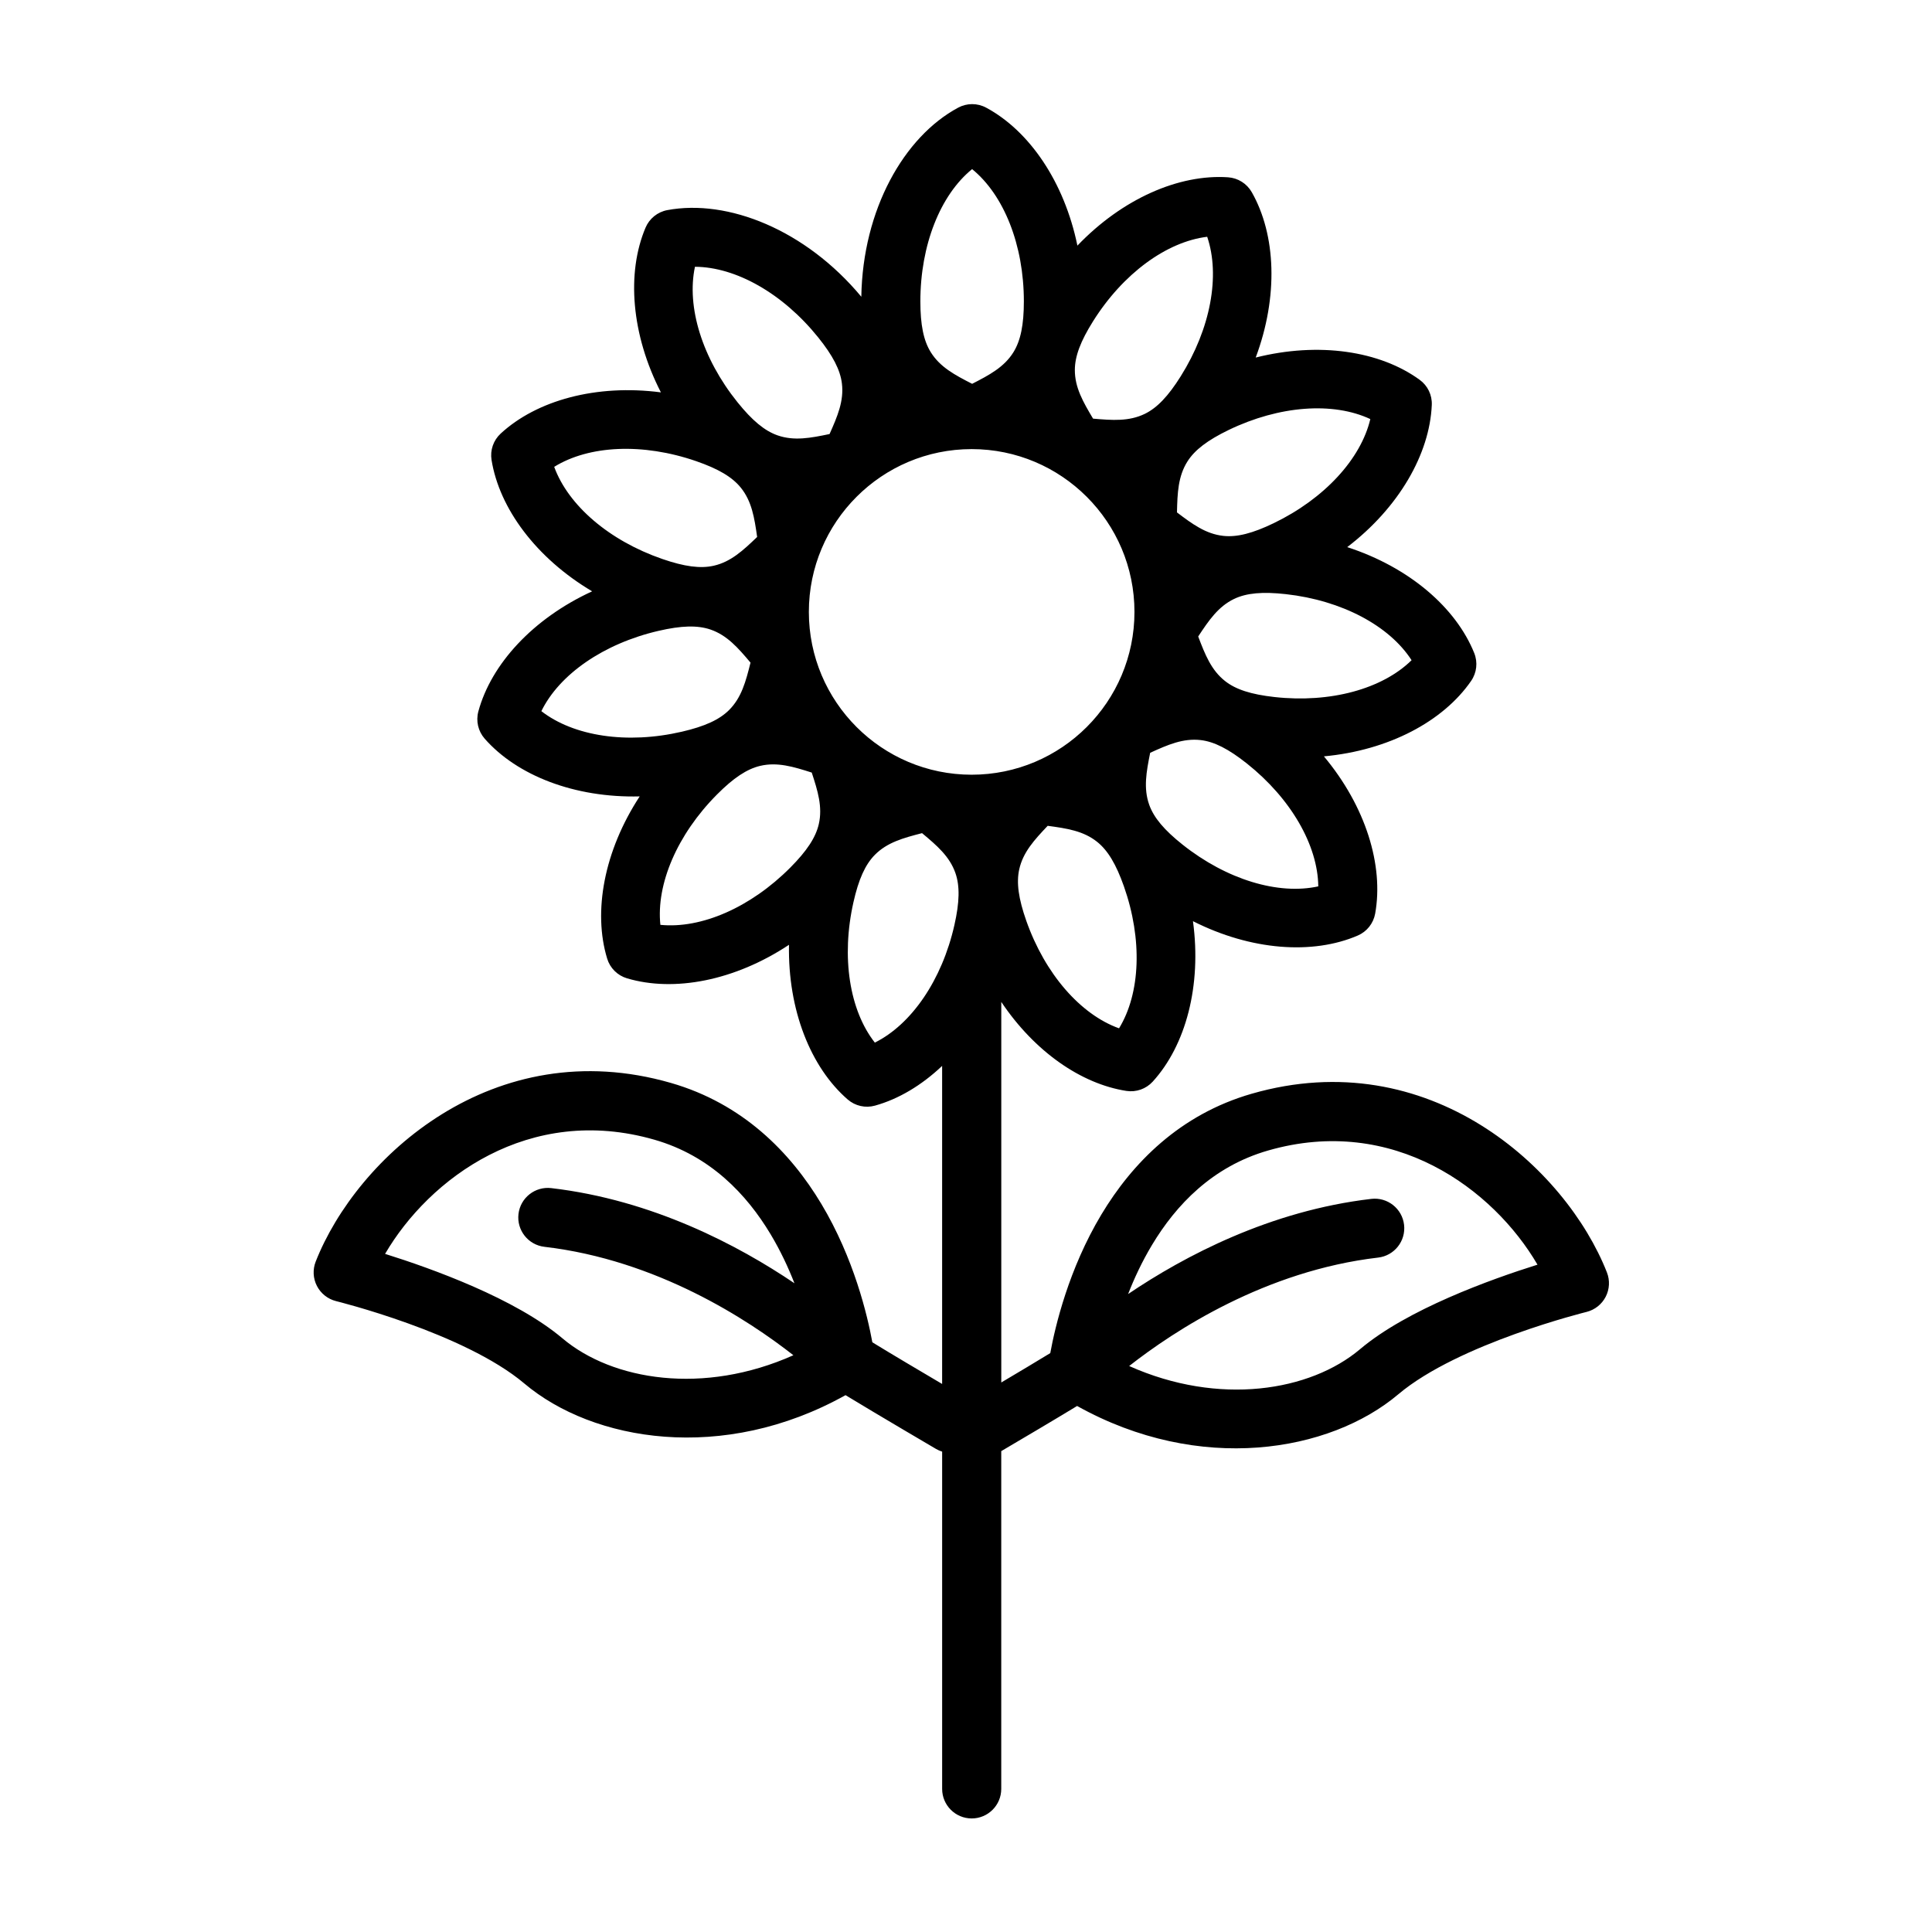
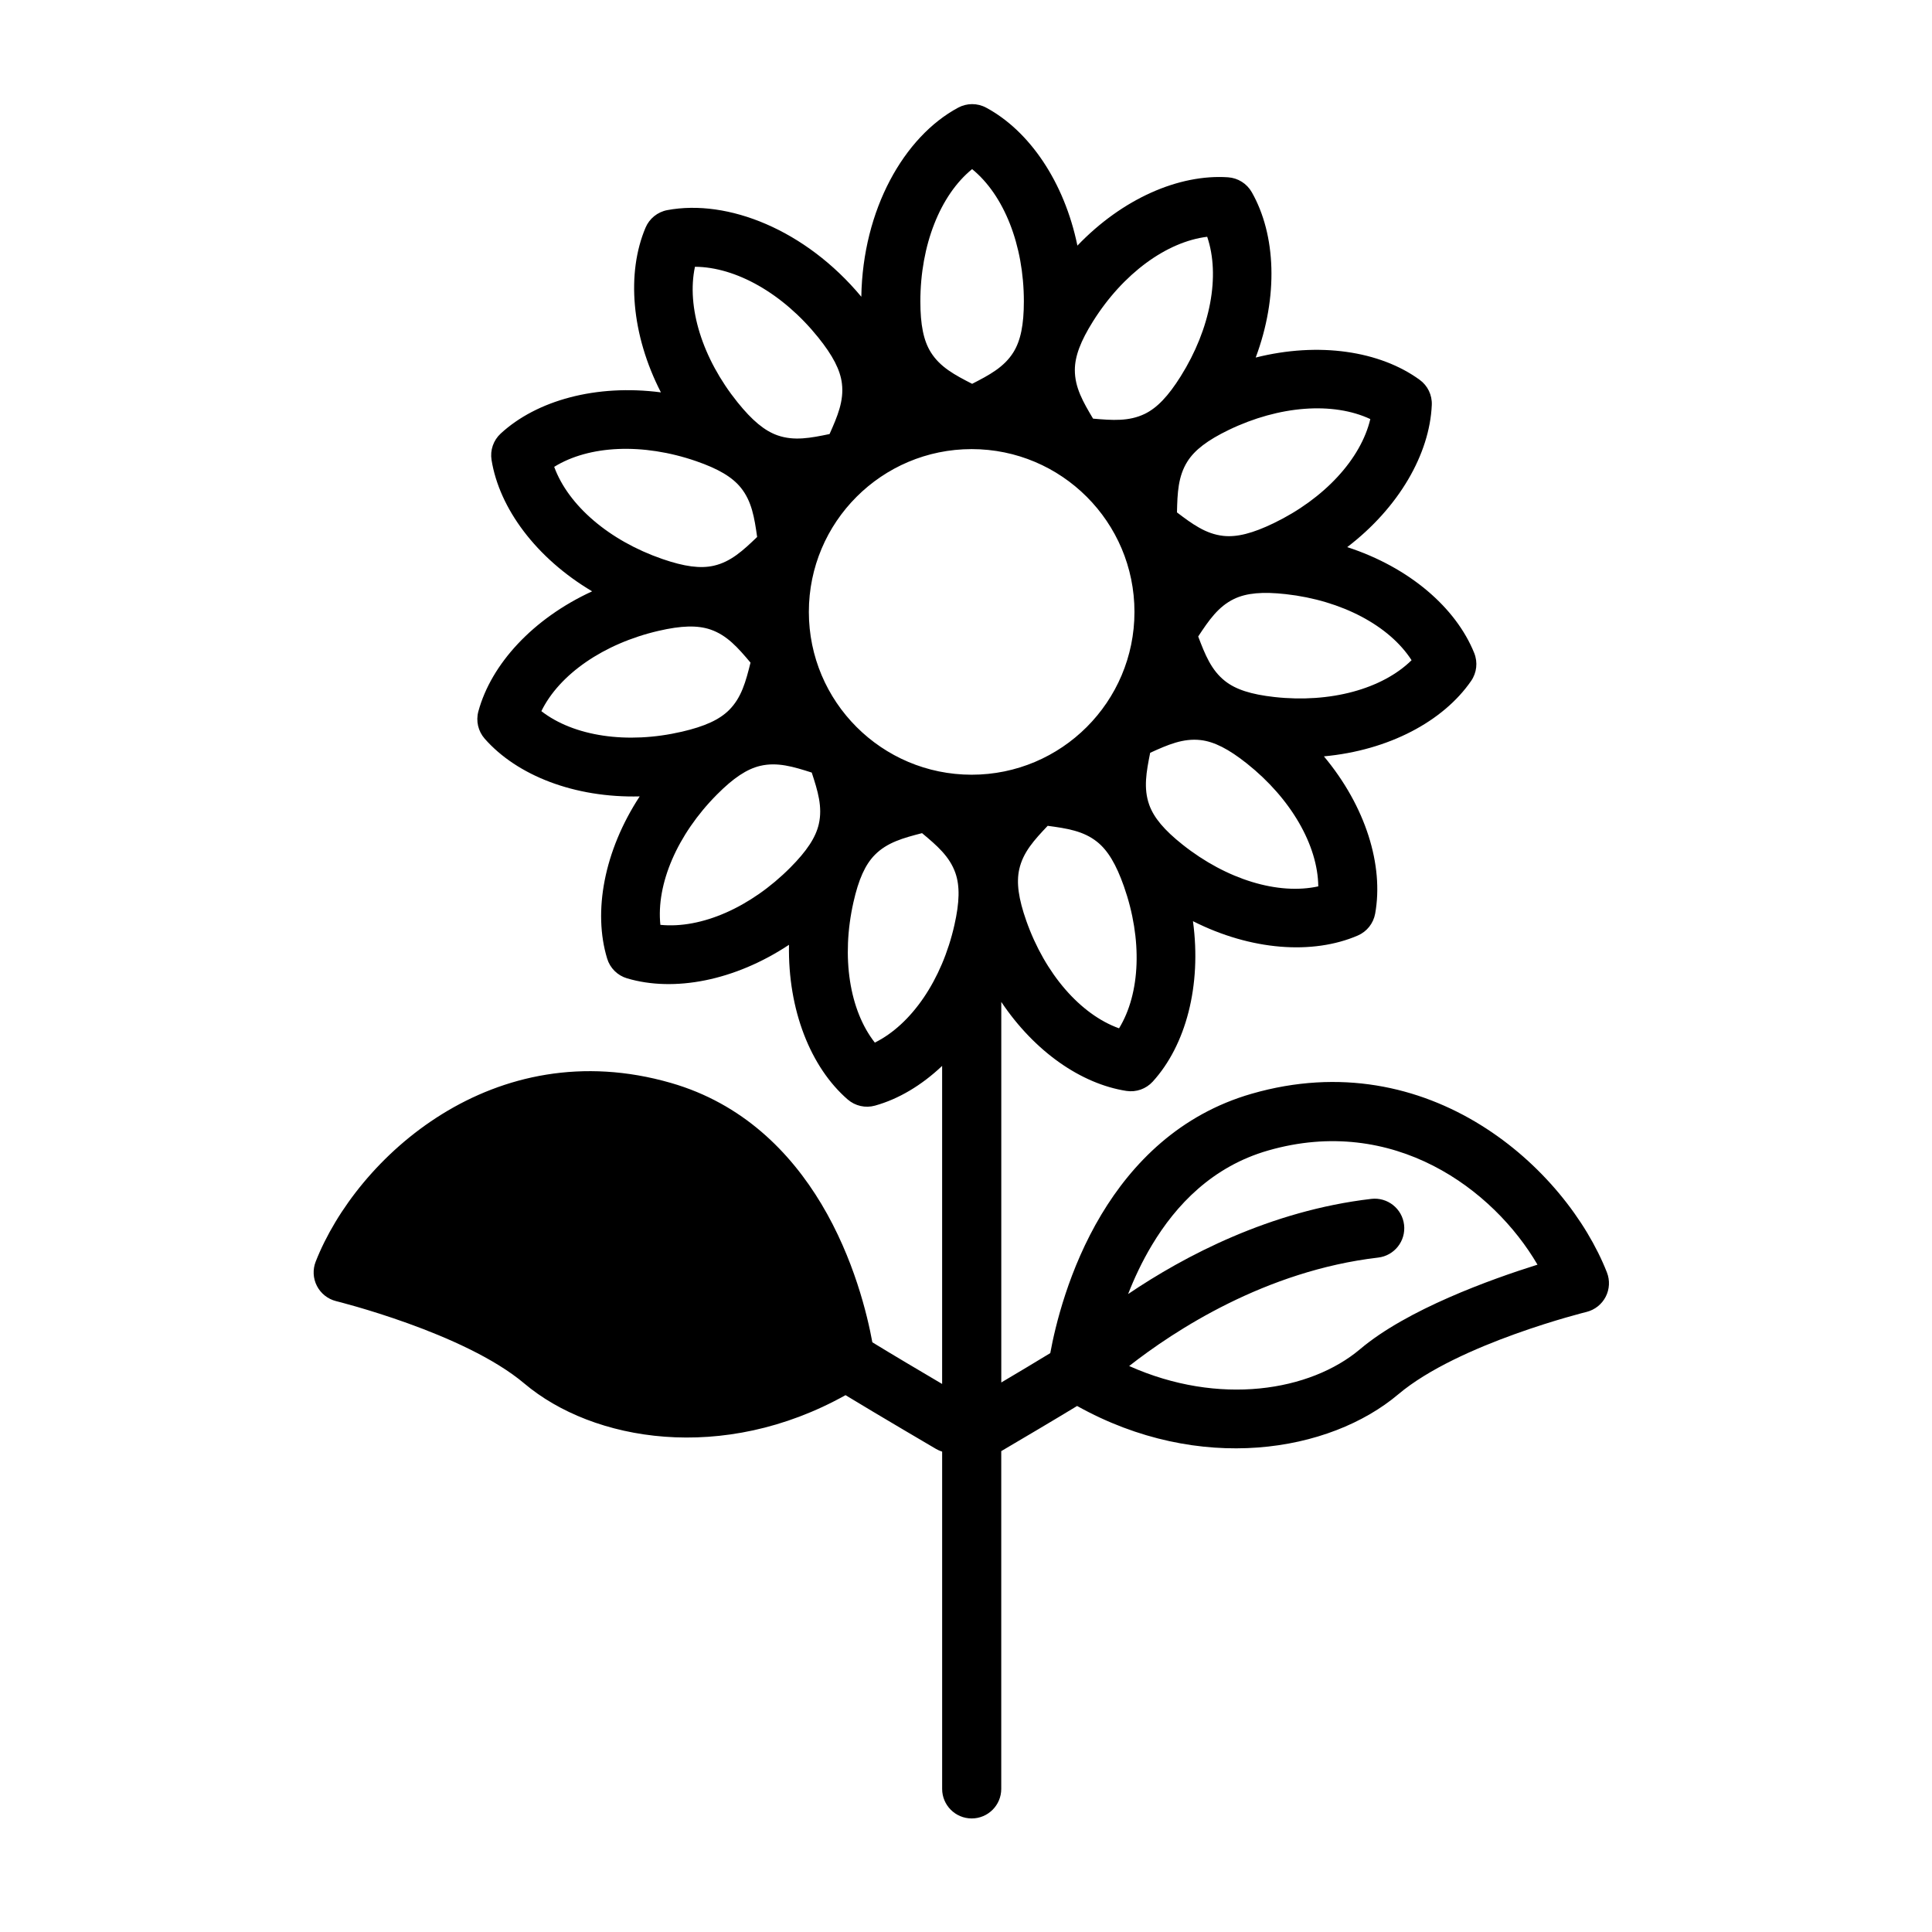
<svg xmlns="http://www.w3.org/2000/svg" fill="#000000" width="800px" height="800px" version="1.1" viewBox="144 144 512 512">
-   <path d="m372.25 222.63c-14.766-17.742-35.371-25.941-51.402-22.949-2.582 0.484-4.754 2.231-5.773 4.648-5.066 11.969-3.812 28.293 4.07 43.652-17.117-2.234-32.906 2.106-42.457 10.918-1.934 1.781-2.844 4.414-2.422 7.004 2.07 12.832 11.812 25.992 26.656 34.805-15.688 7.211-26.75 19.281-30.152 31.824-0.688 2.535-0.059 5.246 1.672 7.219 8.574 9.766 23.82 15.73 41.082 15.305-9.453 14.449-12.406 30.551-8.621 42.98 0.762 2.516 2.738 4.477 5.258 5.227 12.457 3.711 28.539 0.656 42.93-8.879-0.32 17.262 5.738 32.473 15.555 40.988 1.984 1.723 4.699 2.336 7.231 1.633 6.242-1.734 12.352-5.371 17.797-10.531v84.289c-5.617-3.309-13.68-8.082-18.492-11.039-1.289-7.062-4.863-22.25-13.531-36.699-8.18-13.645-20.805-26.555-39.863-32.039-47.004-13.535-83.277 19.773-94.125 47.355-0.824 2.094-0.707 4.445 0.324 6.449 1.031 2 2.867 3.461 5.055 4.016 0 0 33.941 8.348 49.91 21.836 18.191 15.363 52.656 21.211 85.121 3.09 8.535 5.195 23.969 14.242 23.969 14.242 0.527 0.309 1.074 0.551 1.637 0.727v89.375c0 4.324 3.508 7.832 7.832 7.832 4.324 0 7.832-3.508 7.832-7.832v-89.512c5.141-3.023 14.246-8.398 20.102-11.965 32.465 18.117 66.926 12.27 85.117-3.094 15.977-13.484 49.914-21.836 49.914-21.836 2.18-0.551 4.023-2.016 5.051-4.016 1.031-2.004 1.148-4.352 0.324-6.449-10.848-27.582-47.121-60.887-94.125-47.355-19.059 5.484-31.684 18.398-39.863 32.039-8.664 14.453-12.238 29.637-13.527 36.699-3.383 2.074-8.371 5.051-12.984 7.785v-100.85c8.828 13.168 21.152 21.715 33.145 23.582 2.594 0.402 5.219-0.523 6.988-2.461 8.754-9.605 12.996-25.418 10.664-42.523 15.402 7.789 31.734 8.949 43.672 3.809 2.414-1.039 4.144-3.219 4.613-5.801 2.309-12.789-2.508-28.438-13.582-41.684 17.195-1.59 31.637-9.293 39.016-19.996 1.492-2.16 1.801-4.93 0.824-7.367-4.848-12.059-17.242-22.754-33.66-28.086 13.711-10.484 21.852-24.695 22.41-37.676 0.117-2.625-1.094-5.133-3.223-6.672-10.512-7.641-26.699-10.105-43.441-5.891 6.043-16.176 5.379-32.535-1.047-43.828-1.301-2.281-3.66-3.762-6.277-3.941-12.969-0.879-27.984 5.637-39.926 18.105-3.481-16.91-12.738-30.418-24.188-36.562-2.316-1.246-5.098-1.246-7.414 0-14.371 7.719-25.285 27.023-25.664 50.102zm70.992 283.38c23.805 10.633 47.949 6.715 61.203-4.477 12.473-10.531 34.559-18.48 47.008-22.383-11.68-19.98-38.156-39.824-71.406-30.25-14.785 4.258-24.414 14.461-30.762 25.043-2.621 4.363-4.691 8.812-6.324 12.992 14.926-10.086 37.633-22.09 64.445-25.219 4.293-0.504 8.188 2.574 8.688 6.867 0.504 4.293-2.574 8.188-6.867 8.688-29.852 3.488-53.977 19.328-65.984 28.734zm-88.707-21.938c-1.633-4.18-3.703-8.625-6.32-12.988-6.348-10.582-15.984-20.789-30.766-25.043-33.246-9.574-59.723 10.277-71.398 30.25 12.445 3.898 34.531 11.848 47 22.379 13.258 11.195 37.398 15.113 61.207 4.481-12.008-9.406-36.137-25.246-65.984-28.734-4.297-0.5-7.371-4.394-6.871-8.688 0.5-4.293 4.394-7.371 8.688-6.867 26.816 3.133 49.523 15.133 64.445 25.215zm21.305-63.773c-6.707-8.535-8.957-22.637-5.664-37.215 1.359-6.039 3.113-9.957 5.668-12.539 3.262-3.301 7.519-4.469 12.508-5.754 3.961 3.297 7.309 6.18 8.844 10.57 1.199 3.43 1.102 7.719-0.262 13.762-3.285 14.574-11.367 26.344-21.09 31.176zm64.719-3.785c-10.219-3.664-19.617-14.41-24.586-28.508-2.055-5.84-2.656-10.086-1.863-13.637 1.012-4.531 3.992-7.781 7.539-11.52 5.109 0.684 9.477 1.348 13.105 4.25 2.84 2.266 5.039 5.953 7.094 11.789 4.965 14.094 4.379 28.359-1.285 37.621zm-121.55-27.414c-1.141-10.797 4.453-23.934 14.988-34.535 4.363-4.391 7.934-6.773 11.473-7.606 4.519-1.059 8.746 0.211 13.652 1.781 1.605 4.894 2.906 9.117 1.871 13.648-0.809 3.547-3.172 7.125-7.539 11.516-10.535 10.598-23.633 16.273-34.441 15.191h-0.004zm174.35-10.203c-10.605 2.328-24.281-1.777-35.977-11.074-4.852-3.856-7.613-7.133-8.832-10.559-1.555-4.375-0.754-8.715 0.258-13.766 4.688-2.141 8.742-3.898 13.359-3.371 3.609 0.414 7.43 2.363 12.281 6.219 11.695 9.293 18.789 21.691 18.91 32.543zm-91.859-115.88c23.812 0 43.145 19.332 43.145 43.145s-19.332 43.145-43.145 43.145-43.145-19.332-43.145-43.145 19.332-43.145 43.145-43.145zm-114.03 69.441c4.773-9.75 16.492-17.902 31.051-21.277 6.035-1.398 10.32-1.523 13.762-0.348 4.391 1.504 7.293 4.828 10.613 8.77-1.246 5-2.387 9.27-5.672 12.555-2.566 2.57-6.469 4.348-12.504 5.746-14.555 3.375-28.668 1.215-37.25-5.441zm230.61-13.492c-7.742 7.609-21.508 11.402-36.355 9.75-6.156-0.684-10.242-1.992-13.09-4.25-3.641-2.875-5.273-6.977-7.098-11.793 2.836-4.305 5.332-7.949 9.52-9.957 3.277-1.57 7.555-1.953 13.707-1.262 14.848 1.652 27.441 8.379 33.32 17.508v0.004zm-227.21-51.246c9.227-5.723 23.492-6.391 37.613-1.512 5.856 2.023 9.551 4.195 11.836 7.023 2.918 3.609 3.609 7.969 4.332 13.07-3.715 3.57-6.953 6.578-11.48 7.617-3.547 0.812-7.793 0.242-13.648-1.781-14.121-4.879-24.926-14.215-28.652-24.414zm216.28-12.66c-2.512 10.566-12.152 21.098-25.609 27.59-5.578 2.691-9.734 3.758-13.348 3.363-4.617-0.504-8.176-3.106-12.281-6.219 0.113-5.152 0.289-9.566 2.766-13.492 1.941-3.074 5.363-5.664 10.938-8.359 13.457-6.492 27.703-7.488 37.531-2.883zm-178.98-40.363c10.859 0.059 23.297 7.07 32.66 18.715 3.883 4.824 5.859 8.633 6.289 12.242 0.555 4.609-1.176 8.668-3.277 13.371-5.047 1.055-9.383 1.879-13.773 0.352-3.434-1.195-6.731-3.941-10.613-8.766-9.367-11.645-13.555-25.293-11.285-35.91zm135.75-7.945c3.488 10.277 0.922 24.324-7.023 36.98-3.289 5.246-6.246 8.355-9.512 9.945-4.176 2.027-8.578 1.719-13.711 1.266-2.644-4.426-4.84-8.258-4.828-12.902 0.008-3.637 1.527-7.648 4.82-12.891 7.945-12.656 19.477-21.074 30.25-22.402zm-62.301-17.934c8.422 6.852 13.715 20.109 13.715 35.051 0 6.195-0.852 10.398-2.769 13.484-2.457 3.941-6.356 6.016-10.938 8.363-4.594-2.344-8.488-4.418-10.953-8.363-1.926-3.082-2.769-7.285-2.769-13.484 0-14.941 5.293-28.203 13.711-35.051z" fill-rule="evenodd" />
+   <path d="m372.25 222.63c-14.766-17.742-35.371-25.941-51.402-22.949-2.582 0.484-4.754 2.231-5.773 4.648-5.066 11.969-3.812 28.293 4.07 43.652-17.117-2.234-32.906 2.106-42.457 10.918-1.934 1.781-2.844 4.414-2.422 7.004 2.07 12.832 11.812 25.992 26.656 34.805-15.688 7.211-26.75 19.281-30.152 31.824-0.688 2.535-0.059 5.246 1.672 7.219 8.574 9.766 23.82 15.73 41.082 15.305-9.453 14.449-12.406 30.551-8.621 42.98 0.762 2.516 2.738 4.477 5.258 5.227 12.457 3.711 28.539 0.656 42.93-8.879-0.32 17.262 5.738 32.473 15.555 40.988 1.984 1.723 4.699 2.336 7.231 1.633 6.242-1.734 12.352-5.371 17.797-10.531v84.289c-5.617-3.309-13.68-8.082-18.492-11.039-1.289-7.062-4.863-22.25-13.531-36.699-8.18-13.645-20.805-26.555-39.863-32.039-47.004-13.535-83.277 19.773-94.125 47.355-0.824 2.094-0.707 4.445 0.324 6.449 1.031 2 2.867 3.461 5.055 4.016 0 0 33.941 8.348 49.91 21.836 18.191 15.363 52.656 21.211 85.121 3.09 8.535 5.195 23.969 14.242 23.969 14.242 0.527 0.309 1.074 0.551 1.637 0.727v89.375c0 4.324 3.508 7.832 7.832 7.832 4.324 0 7.832-3.508 7.832-7.832v-89.512c5.141-3.023 14.246-8.398 20.102-11.965 32.465 18.117 66.926 12.27 85.117-3.094 15.977-13.484 49.914-21.836 49.914-21.836 2.18-0.551 4.023-2.016 5.051-4.016 1.031-2.004 1.148-4.352 0.324-6.449-10.848-27.582-47.121-60.887-94.125-47.355-19.059 5.484-31.684 18.398-39.863 32.039-8.664 14.453-12.238 29.637-13.527 36.699-3.383 2.074-8.371 5.051-12.984 7.785v-100.85c8.828 13.168 21.152 21.715 33.145 23.582 2.594 0.402 5.219-0.523 6.988-2.461 8.754-9.605 12.996-25.418 10.664-42.523 15.402 7.789 31.734 8.949 43.672 3.809 2.414-1.039 4.144-3.219 4.613-5.801 2.309-12.789-2.508-28.438-13.582-41.684 17.195-1.59 31.637-9.293 39.016-19.996 1.492-2.16 1.801-4.93 0.824-7.367-4.848-12.059-17.242-22.754-33.66-28.086 13.711-10.484 21.852-24.695 22.41-37.676 0.117-2.625-1.094-5.133-3.223-6.672-10.512-7.641-26.699-10.105-43.441-5.891 6.043-16.176 5.379-32.535-1.047-43.828-1.301-2.281-3.66-3.762-6.277-3.941-12.969-0.879-27.984 5.637-39.926 18.105-3.481-16.91-12.738-30.418-24.188-36.562-2.316-1.246-5.098-1.246-7.414 0-14.371 7.719-25.285 27.023-25.664 50.102zm70.992 283.38c23.805 10.633 47.949 6.715 61.203-4.477 12.473-10.531 34.559-18.48 47.008-22.383-11.68-19.98-38.156-39.824-71.406-30.25-14.785 4.258-24.414 14.461-30.762 25.043-2.621 4.363-4.691 8.812-6.324 12.992 14.926-10.086 37.633-22.09 64.445-25.219 4.293-0.504 8.188 2.574 8.688 6.867 0.504 4.293-2.574 8.188-6.867 8.688-29.852 3.488-53.977 19.328-65.984 28.734zm-88.707-21.938zm21.305-63.773c-6.707-8.535-8.957-22.637-5.664-37.215 1.359-6.039 3.113-9.957 5.668-12.539 3.262-3.301 7.519-4.469 12.508-5.754 3.961 3.297 7.309 6.18 8.844 10.57 1.199 3.43 1.102 7.719-0.262 13.762-3.285 14.574-11.367 26.344-21.09 31.176zm64.719-3.785c-10.219-3.664-19.617-14.41-24.586-28.508-2.055-5.84-2.656-10.086-1.863-13.637 1.012-4.531 3.992-7.781 7.539-11.52 5.109 0.684 9.477 1.348 13.105 4.25 2.84 2.266 5.039 5.953 7.094 11.789 4.965 14.094 4.379 28.359-1.285 37.621zm-121.55-27.414c-1.141-10.797 4.453-23.934 14.988-34.535 4.363-4.391 7.934-6.773 11.473-7.606 4.519-1.059 8.746 0.211 13.652 1.781 1.605 4.894 2.906 9.117 1.871 13.648-0.809 3.547-3.172 7.125-7.539 11.516-10.535 10.598-23.633 16.273-34.441 15.191h-0.004zm174.35-10.203c-10.605 2.328-24.281-1.777-35.977-11.074-4.852-3.856-7.613-7.133-8.832-10.559-1.555-4.375-0.754-8.715 0.258-13.766 4.688-2.141 8.742-3.898 13.359-3.371 3.609 0.414 7.43 2.363 12.281 6.219 11.695 9.293 18.789 21.691 18.91 32.543zm-91.859-115.88c23.812 0 43.145 19.332 43.145 43.145s-19.332 43.145-43.145 43.145-43.145-19.332-43.145-43.145 19.332-43.145 43.145-43.145zm-114.03 69.441c4.773-9.75 16.492-17.902 31.051-21.277 6.035-1.398 10.32-1.523 13.762-0.348 4.391 1.504 7.293 4.828 10.613 8.77-1.246 5-2.387 9.27-5.672 12.555-2.566 2.57-6.469 4.348-12.504 5.746-14.555 3.375-28.668 1.215-37.25-5.441zm230.61-13.492c-7.742 7.609-21.508 11.402-36.355 9.75-6.156-0.684-10.242-1.992-13.09-4.25-3.641-2.875-5.273-6.977-7.098-11.793 2.836-4.305 5.332-7.949 9.52-9.957 3.277-1.57 7.555-1.953 13.707-1.262 14.848 1.652 27.441 8.379 33.32 17.508v0.004zm-227.21-51.246c9.227-5.723 23.492-6.391 37.613-1.512 5.856 2.023 9.551 4.195 11.836 7.023 2.918 3.609 3.609 7.969 4.332 13.07-3.715 3.57-6.953 6.578-11.48 7.617-3.547 0.812-7.793 0.242-13.648-1.781-14.121-4.879-24.926-14.215-28.652-24.414zm216.28-12.66c-2.512 10.566-12.152 21.098-25.609 27.59-5.578 2.691-9.734 3.758-13.348 3.363-4.617-0.504-8.176-3.106-12.281-6.219 0.113-5.152 0.289-9.566 2.766-13.492 1.941-3.074 5.363-5.664 10.938-8.359 13.457-6.492 27.703-7.488 37.531-2.883zm-178.98-40.363c10.859 0.059 23.297 7.07 32.66 18.715 3.883 4.824 5.859 8.633 6.289 12.242 0.555 4.609-1.176 8.668-3.277 13.371-5.047 1.055-9.383 1.879-13.773 0.352-3.434-1.195-6.731-3.941-10.613-8.766-9.367-11.645-13.555-25.293-11.285-35.91zm135.75-7.945c3.488 10.277 0.922 24.324-7.023 36.98-3.289 5.246-6.246 8.355-9.512 9.945-4.176 2.027-8.578 1.719-13.711 1.266-2.644-4.426-4.84-8.258-4.828-12.902 0.008-3.637 1.527-7.648 4.82-12.891 7.945-12.656 19.477-21.074 30.25-22.402zm-62.301-17.934c8.422 6.852 13.715 20.109 13.715 35.051 0 6.195-0.852 10.398-2.769 13.484-2.457 3.941-6.356 6.016-10.938 8.363-4.594-2.344-8.488-4.418-10.953-8.363-1.926-3.082-2.769-7.285-2.769-13.484 0-14.941 5.293-28.203 13.711-35.051z" fill-rule="evenodd" />
</svg>